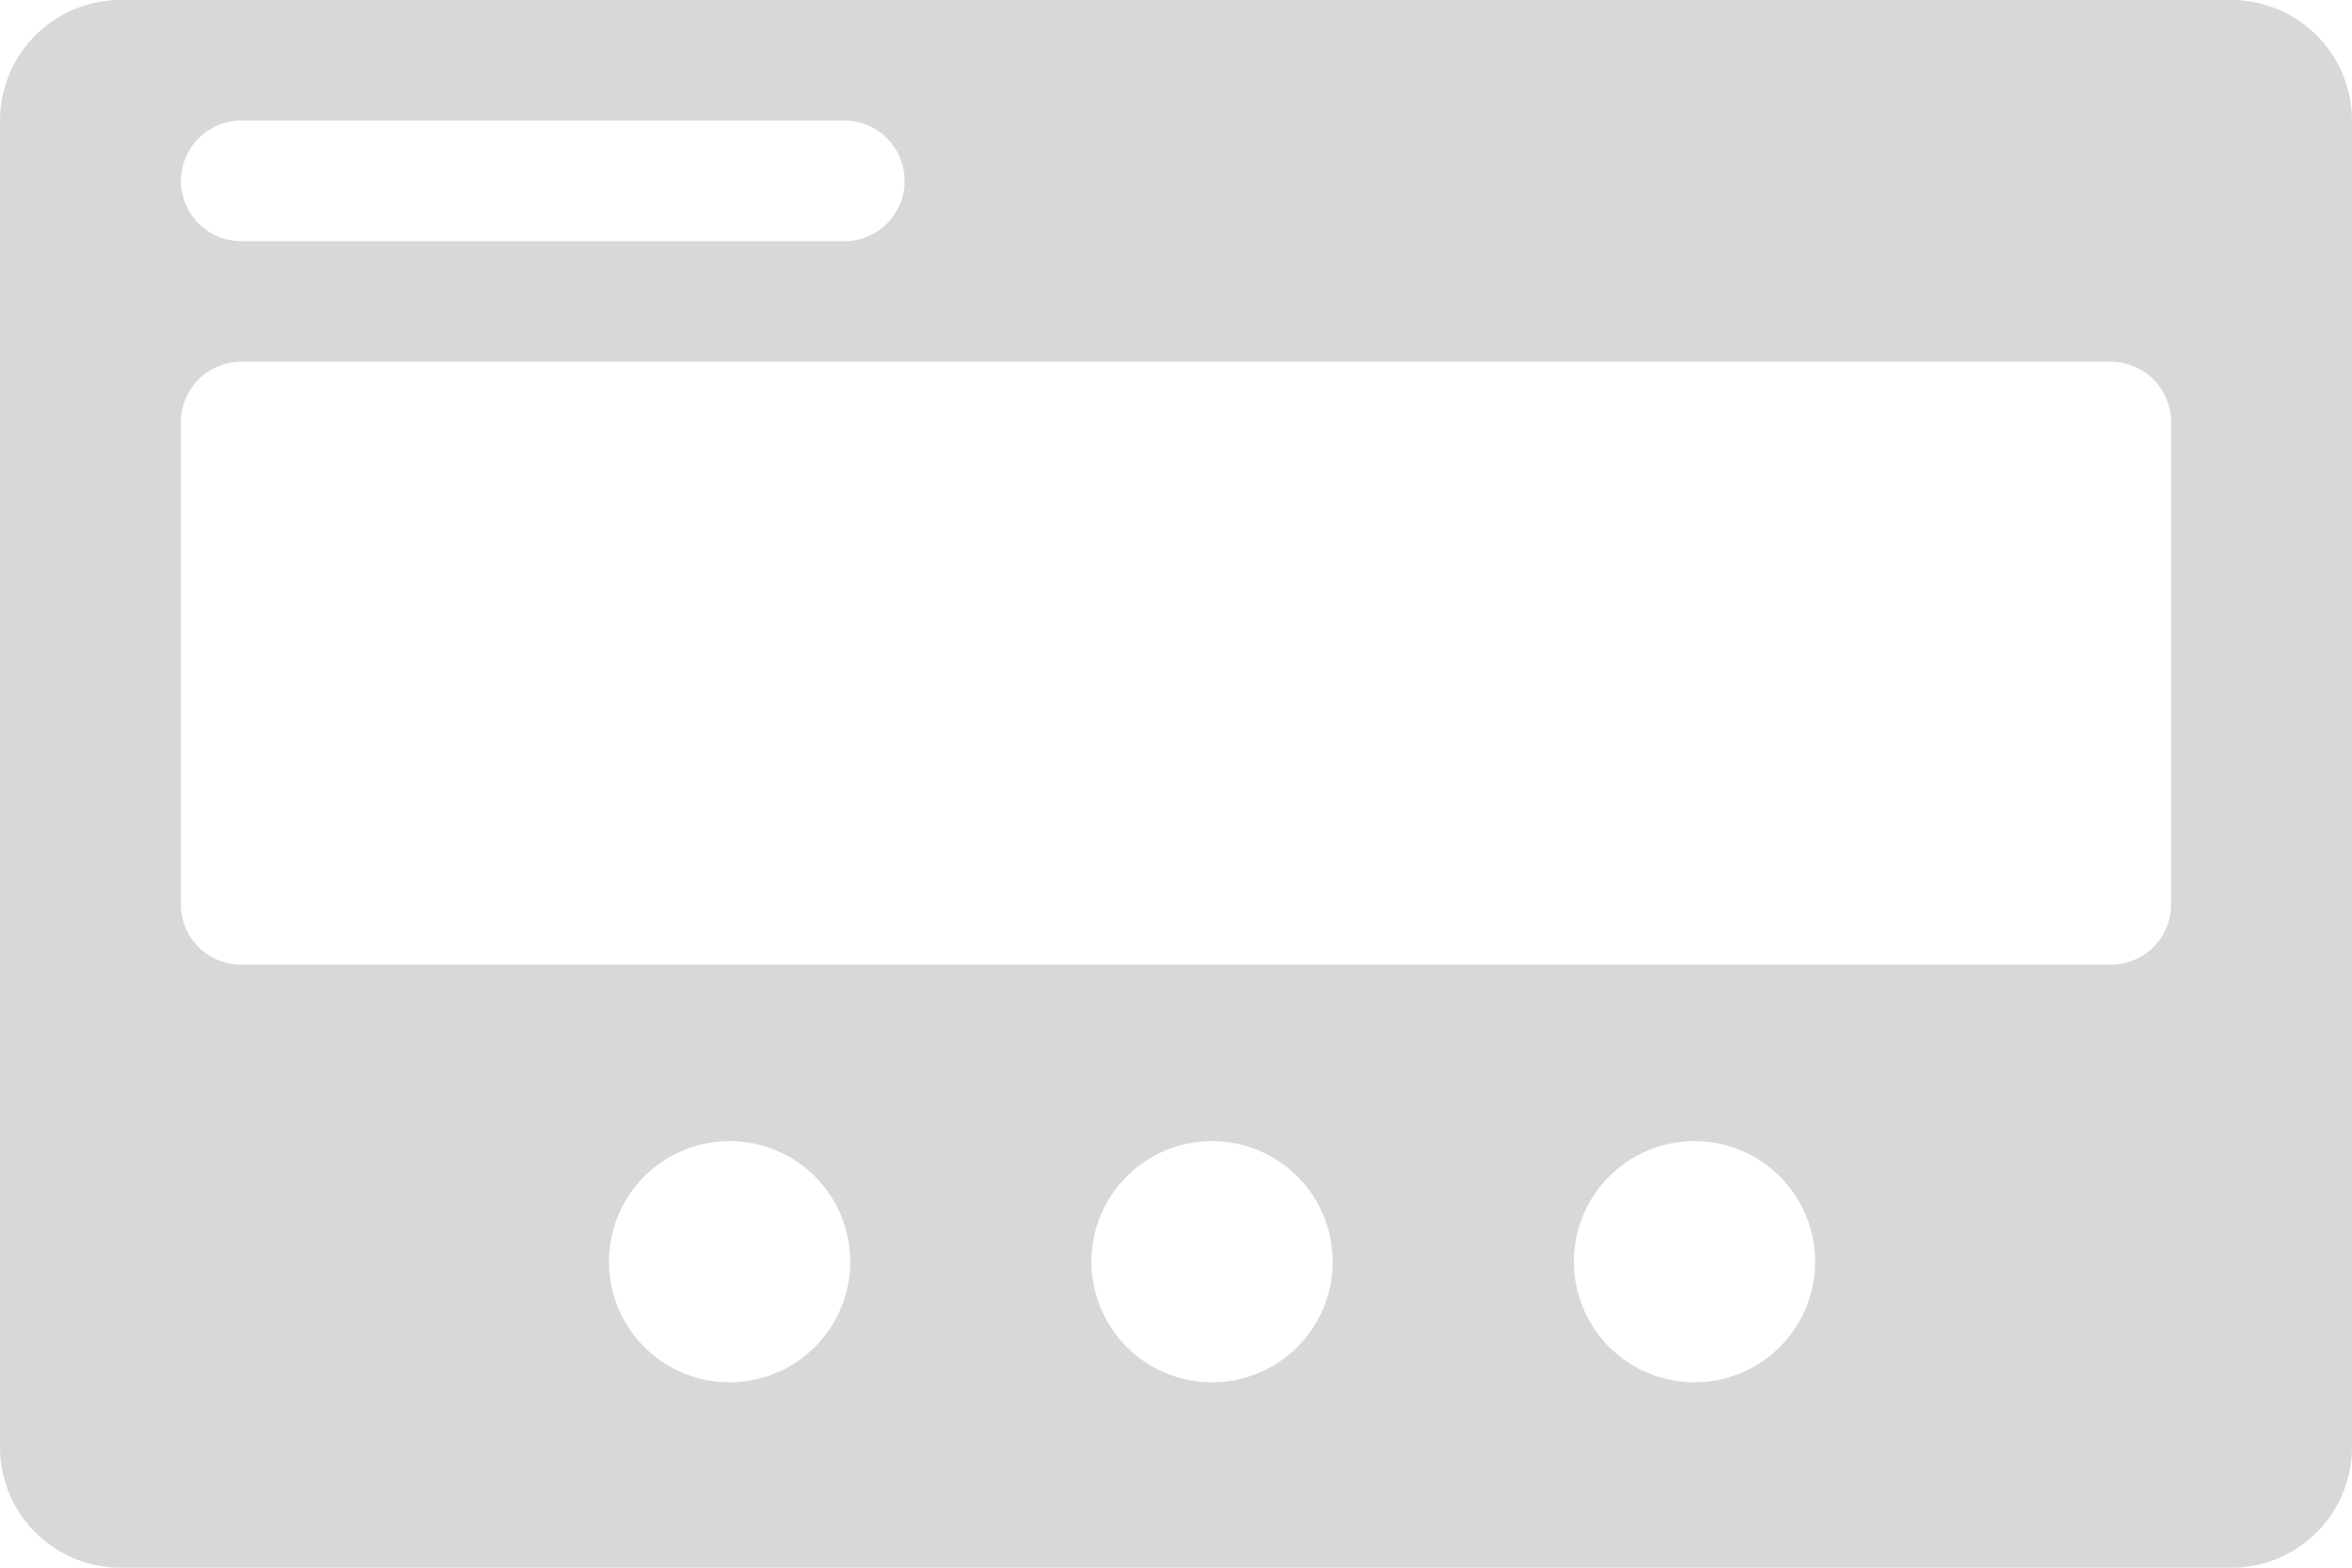
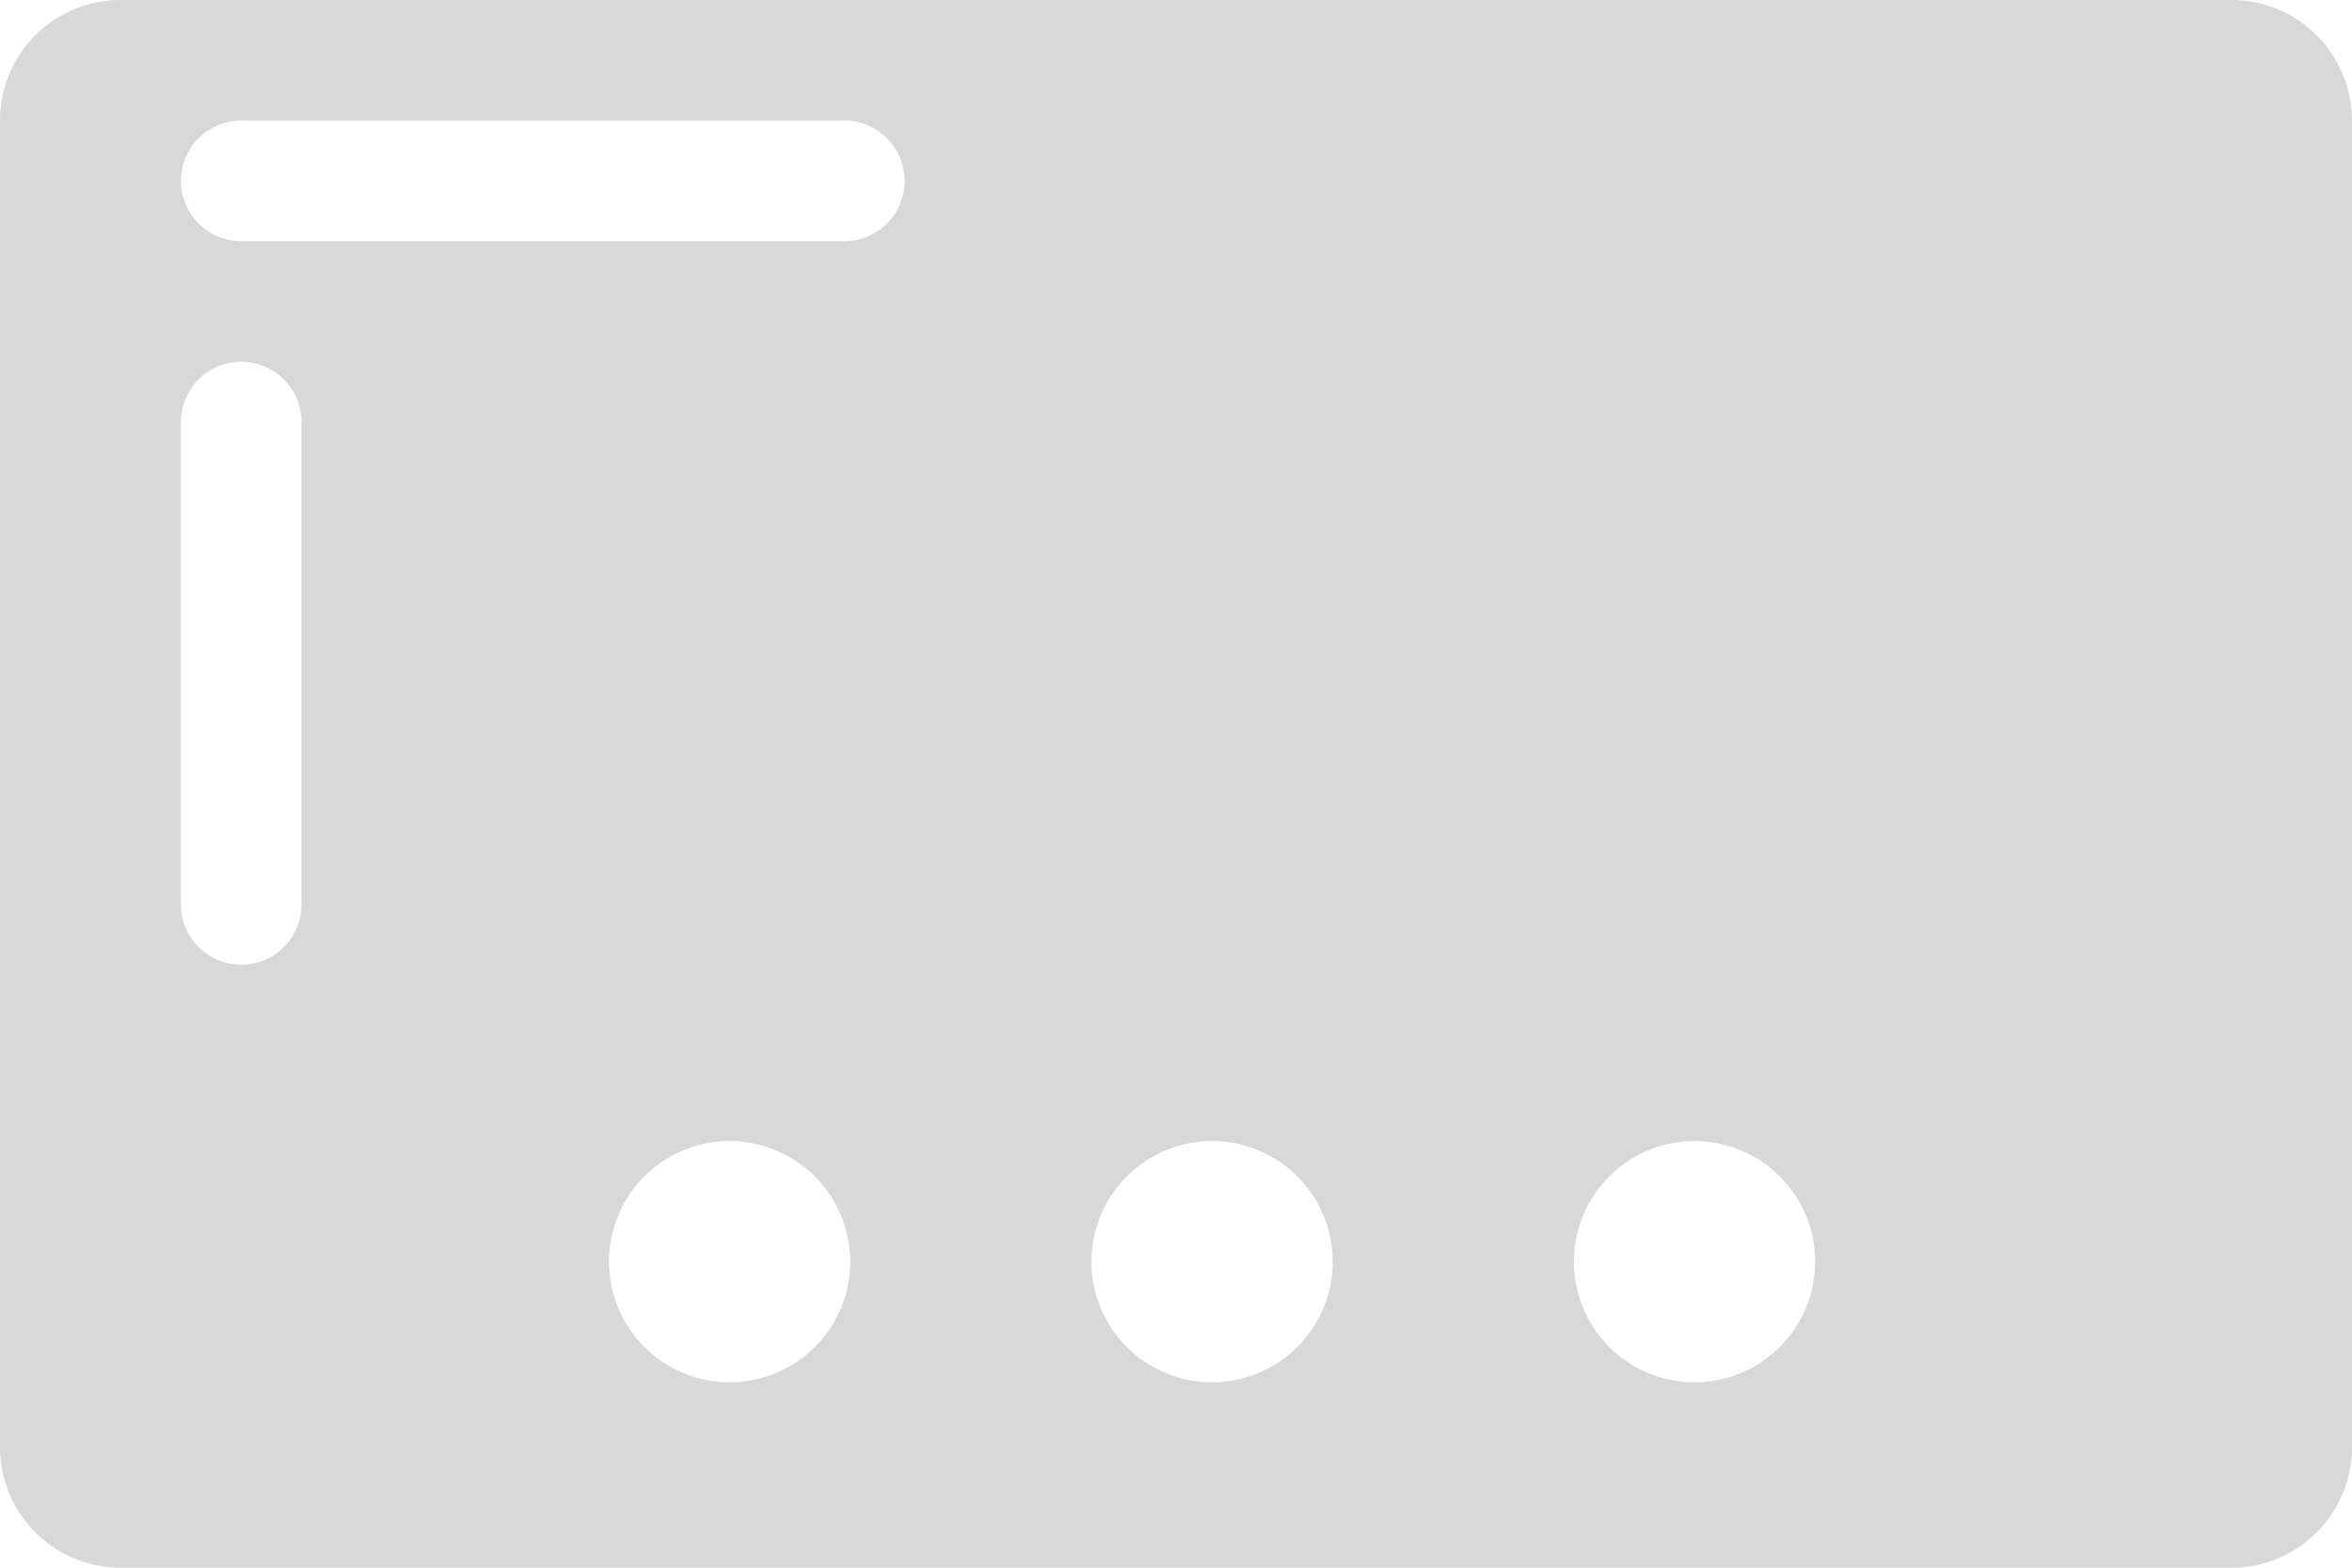
<svg xmlns="http://www.w3.org/2000/svg" width="39" height="26">
-   <path d="M37 0a2 2 0 012 2v22a2 2 0 01-2 2H2a2 2 0 01-2-2V2a2 2 0 012-2h35zM12.098 18.925a2 2 0 100 4 2 2 0 000-4zm8 0a2 2 0 100 4 2 2 0 000-4zm8 0a2 2 0 100 4 2 2 0 000-4zM35 6H4a1 1 0 00-1 1v8a1 1 0 001 1h31a1 1 0 001-1V7a1 1 0 00-1-1zM14 2H4a1 1 0 00-.117 1.993L4 4h10a1 1 0 100-2z" fill="#D8D8D8" fill-rule="evenodd" />
+   <path d="M37 0a2 2 0 012 2v22a2 2 0 01-2 2H2a2 2 0 01-2-2V2a2 2 0 012-2h35zM12.098 18.925a2 2 0 100 4 2 2 0 000-4zm8 0a2 2 0 100 4 2 2 0 000-4zm8 0a2 2 0 100 4 2 2 0 000-4zM35 6H4a1 1 0 00-1 1v8a1 1 0 001 1a1 1 0 001-1V7a1 1 0 00-1-1zM14 2H4a1 1 0 00-.117 1.993L4 4h10a1 1 0 100-2z" fill="#D8D8D8" fill-rule="evenodd" />
</svg>